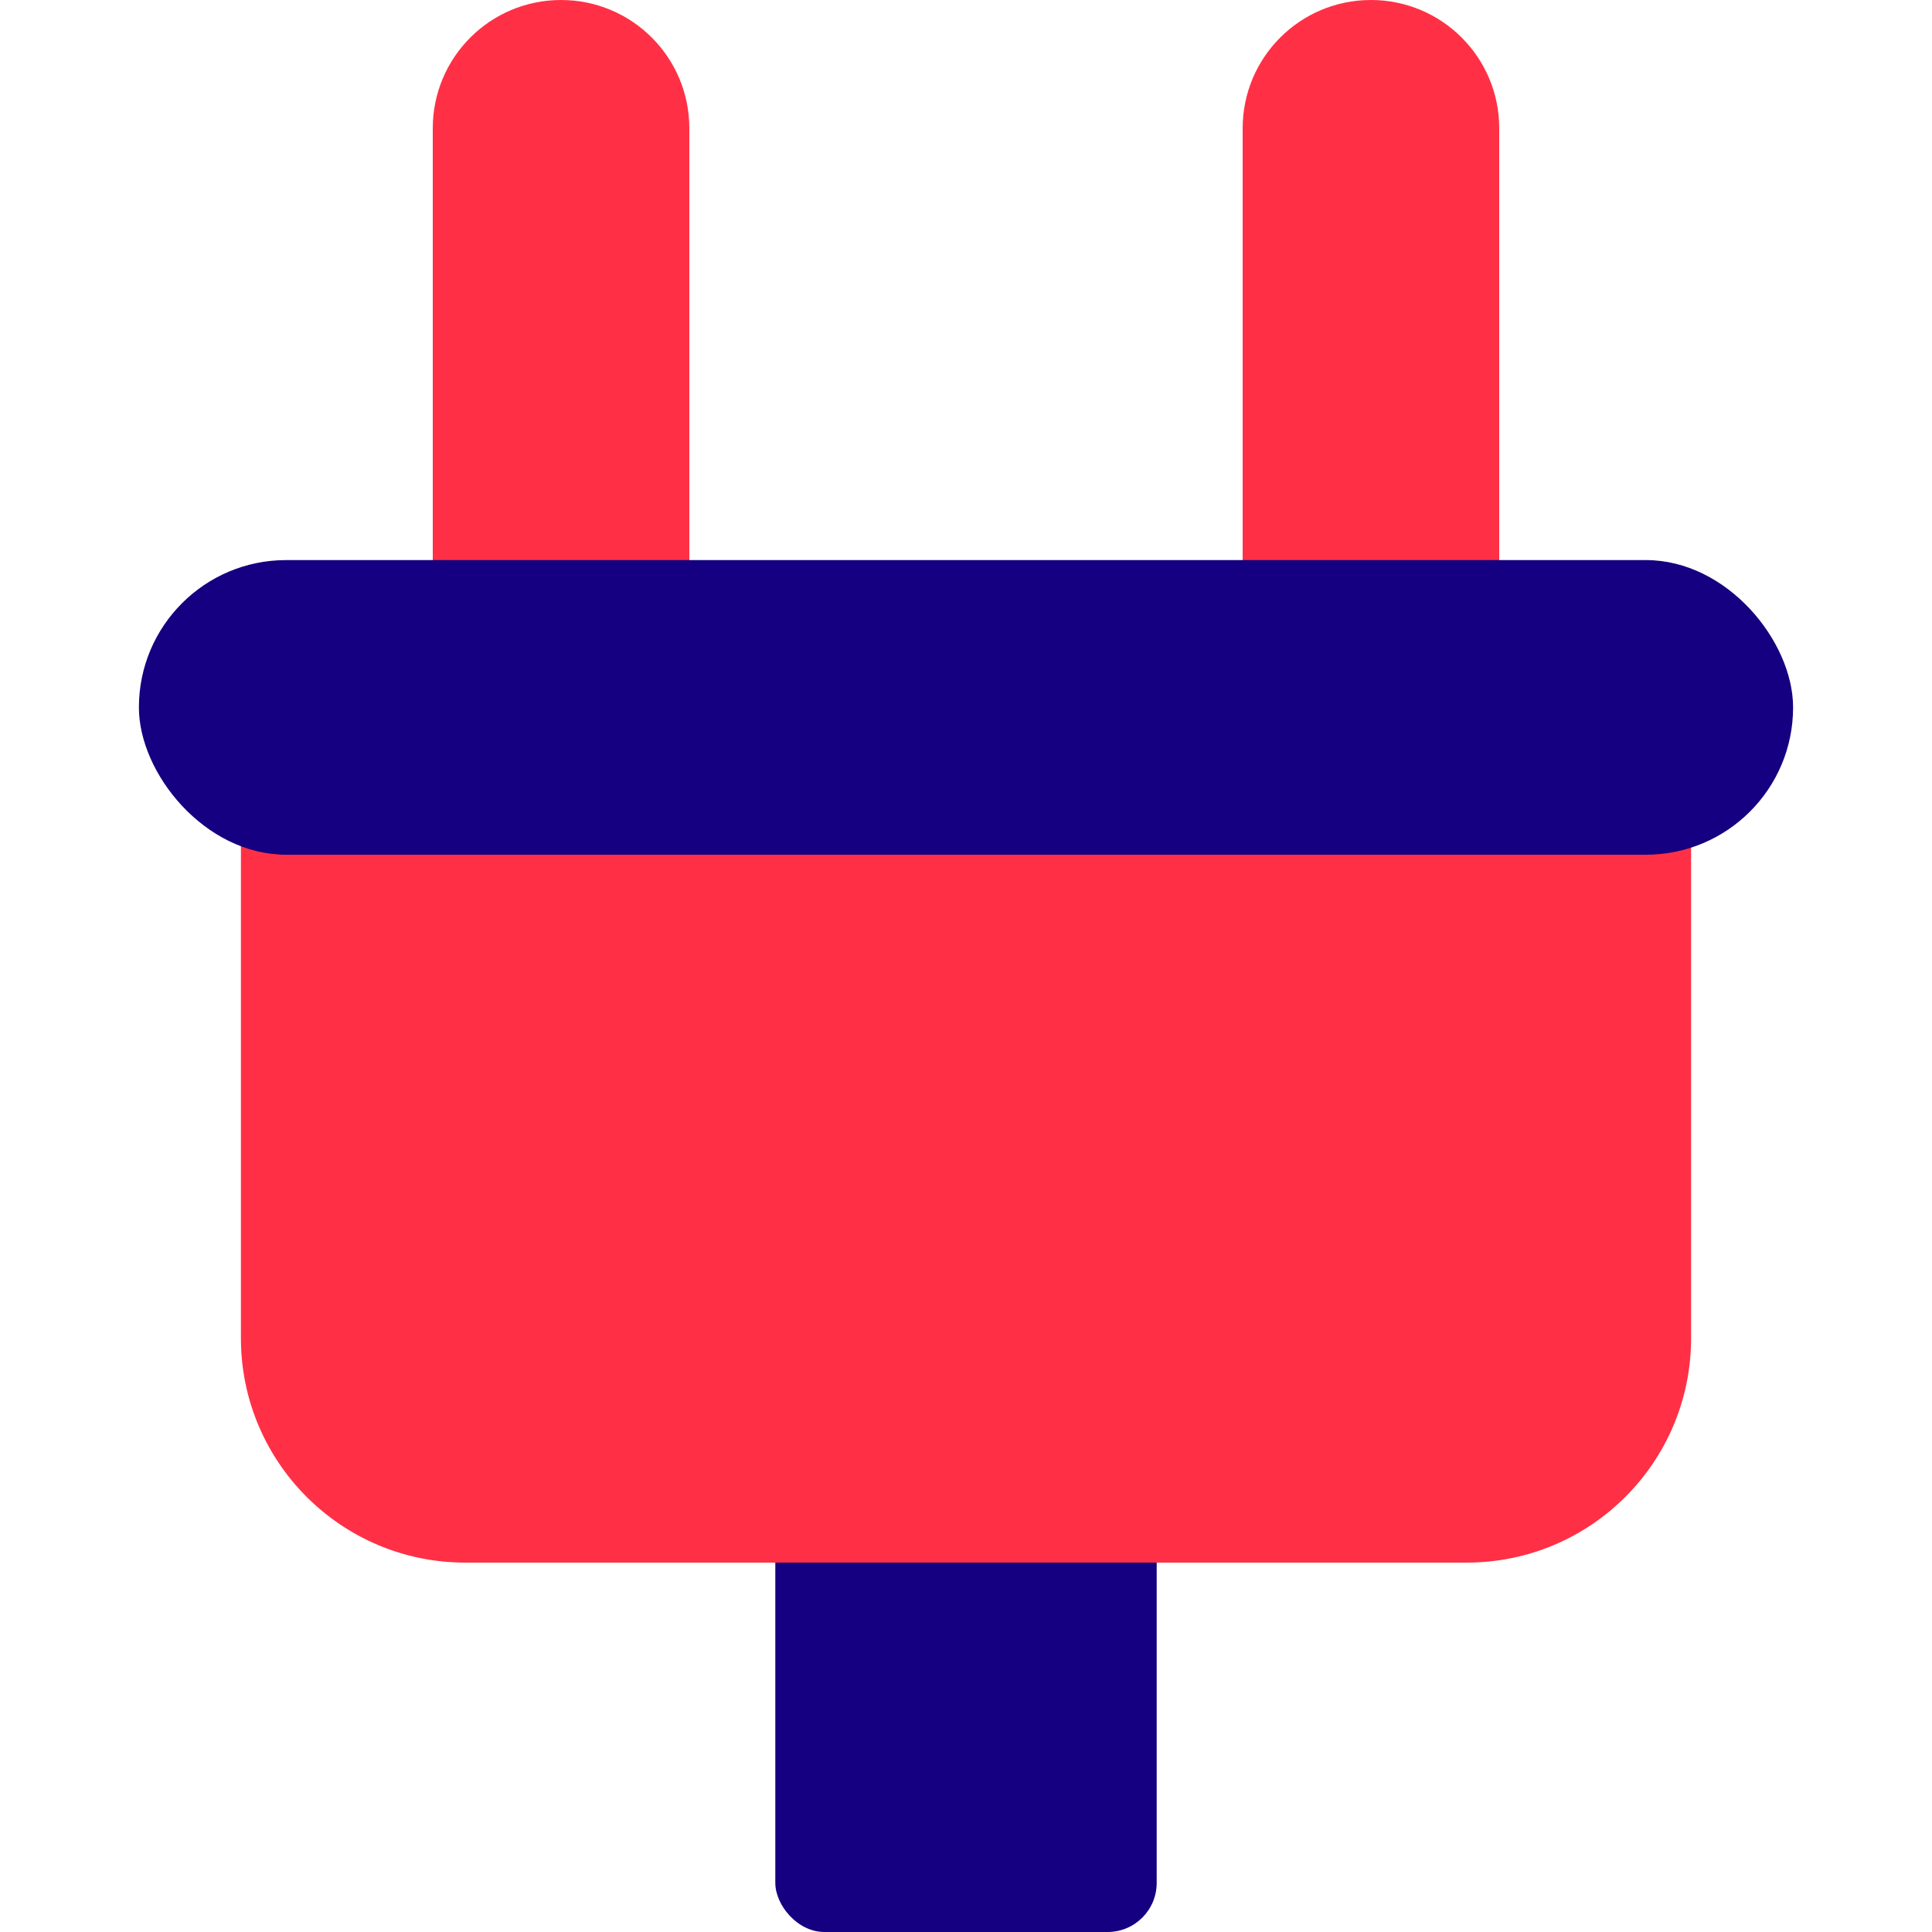
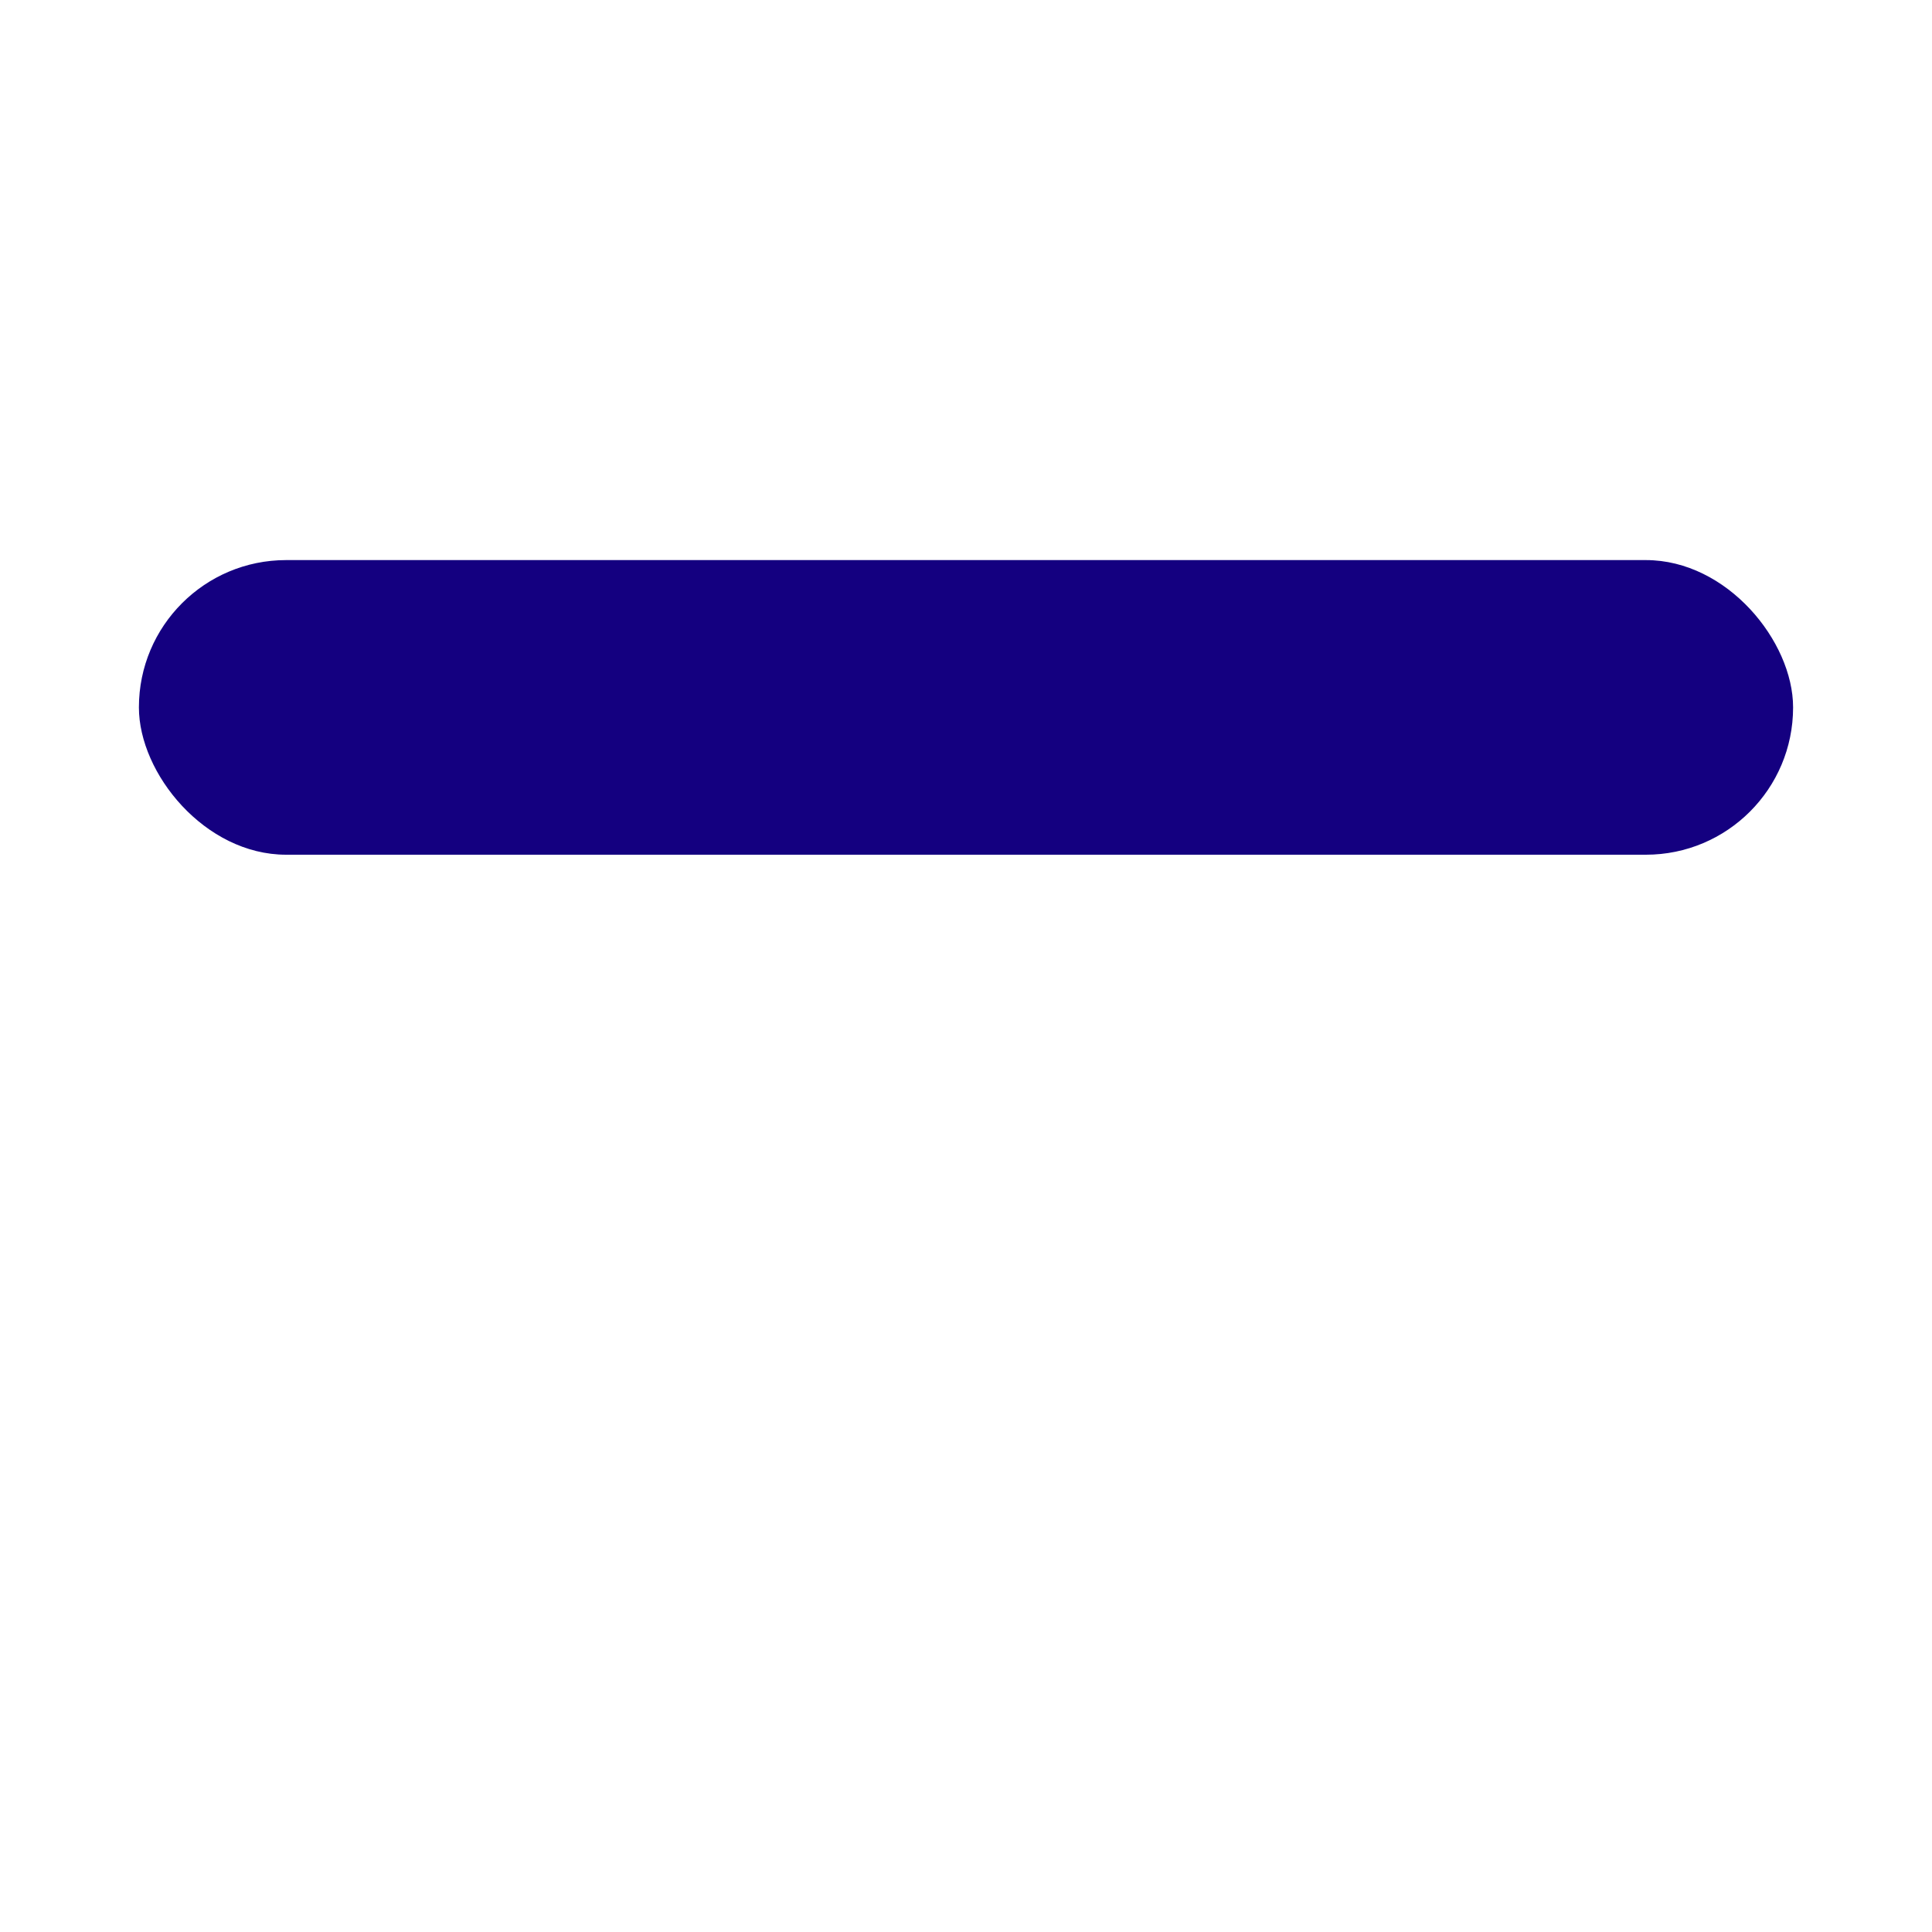
<svg xmlns="http://www.w3.org/2000/svg" id="Layer_1" viewBox="0 0 100 100">
-   <rect x="40.13" y="78.18" width="19.74" height="21.82" rx="2.54" ry="2.54" style="fill:#140080;" />
  <g>
-     <path d="m29.04,0h0c-3.67,0-6.64,2.97-6.64,6.64v24.25c0,3.67,2.97,6.64,6.64,6.64,0,0,6.64-2.97,6.64-6.64V6.64c0-3.67-2.97-6.64-6.64-6.64Z" style="fill:#ff3045;" />
-     <path d="m70.96,0h0c-3.67,0-6.64,2.97-6.64,6.64v24.25c0,3.67,2.97,6.64,6.64,6.64,0,0,6.64-2.97,6.64-6.64V6.64c0-3.67-2.97-6.64-6.64-6.64Z" style="fill:#ff3045;" />
-   </g>
-   <path d="m12.47,34.85h75.06v34.42c0,6.41-5.2,11.61-11.61,11.61H24.08c-6.41,0-11.61-5.2-11.61-11.61v-34.42h0Z" style="fill:#ff3045;" />
+     </g>
  <rect x="7.19" y="28.99" width="85.62" height="15.25" rx="7.62" ry="7.62" style="fill:#140080;" />
</svg>